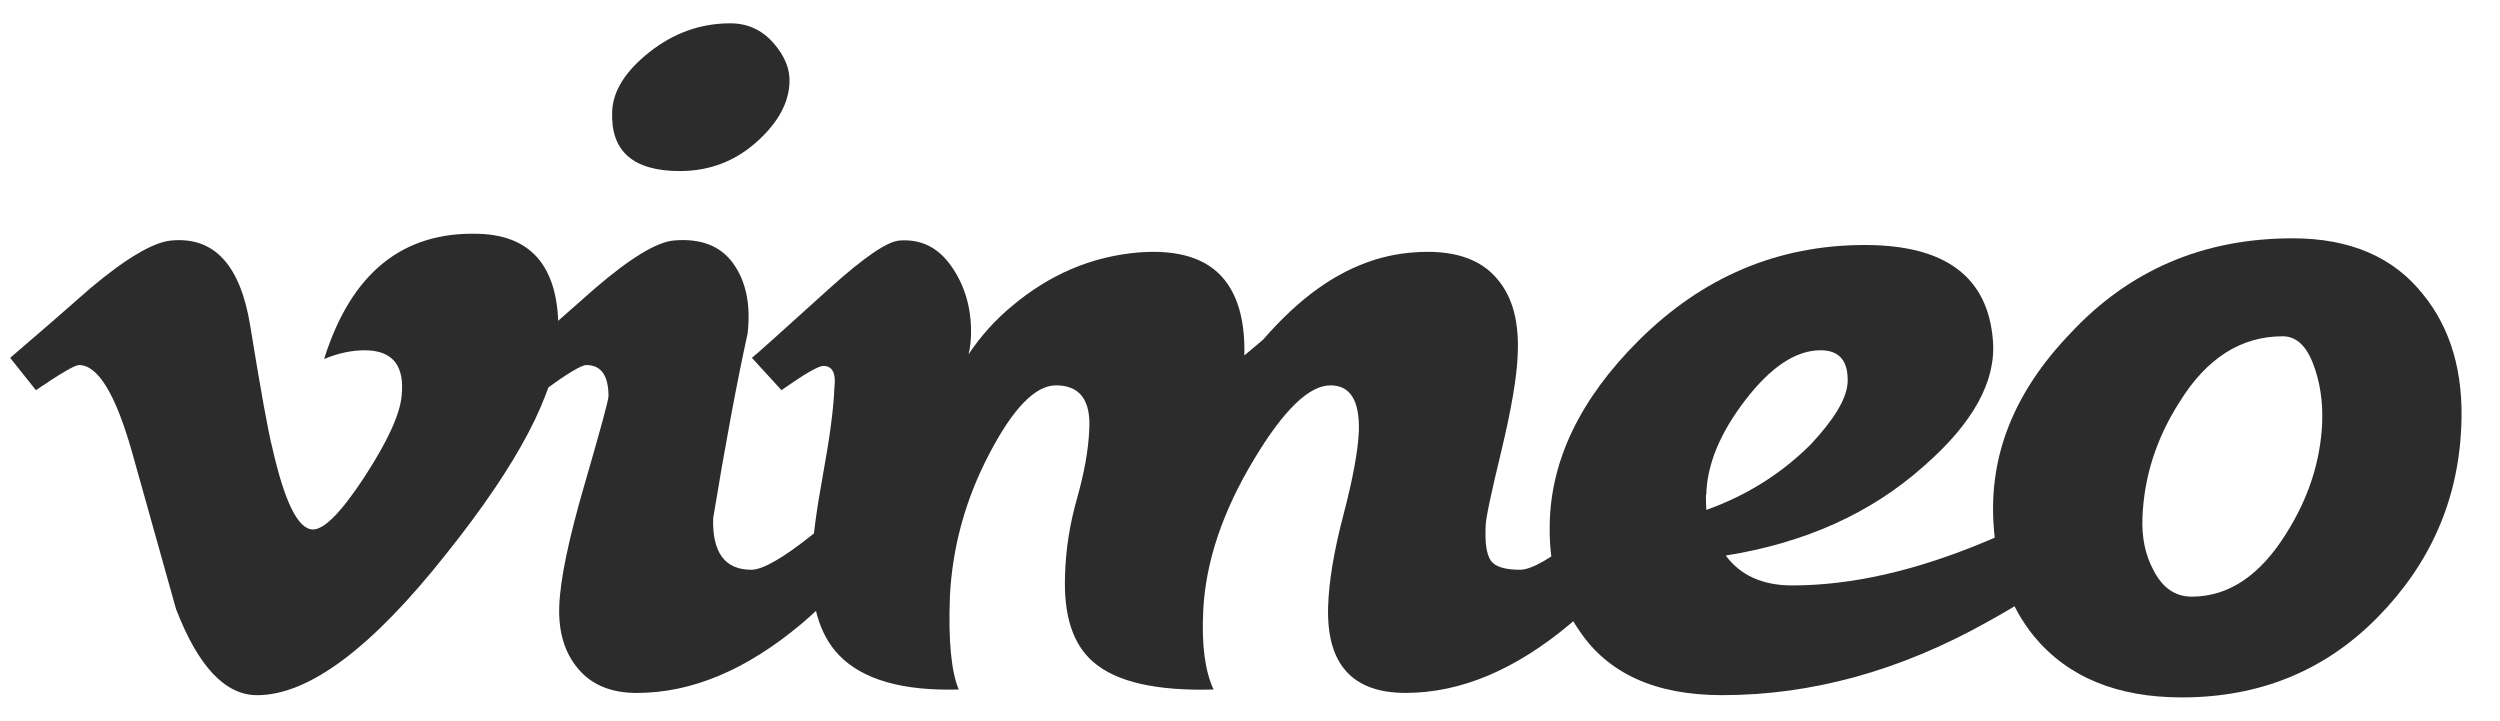
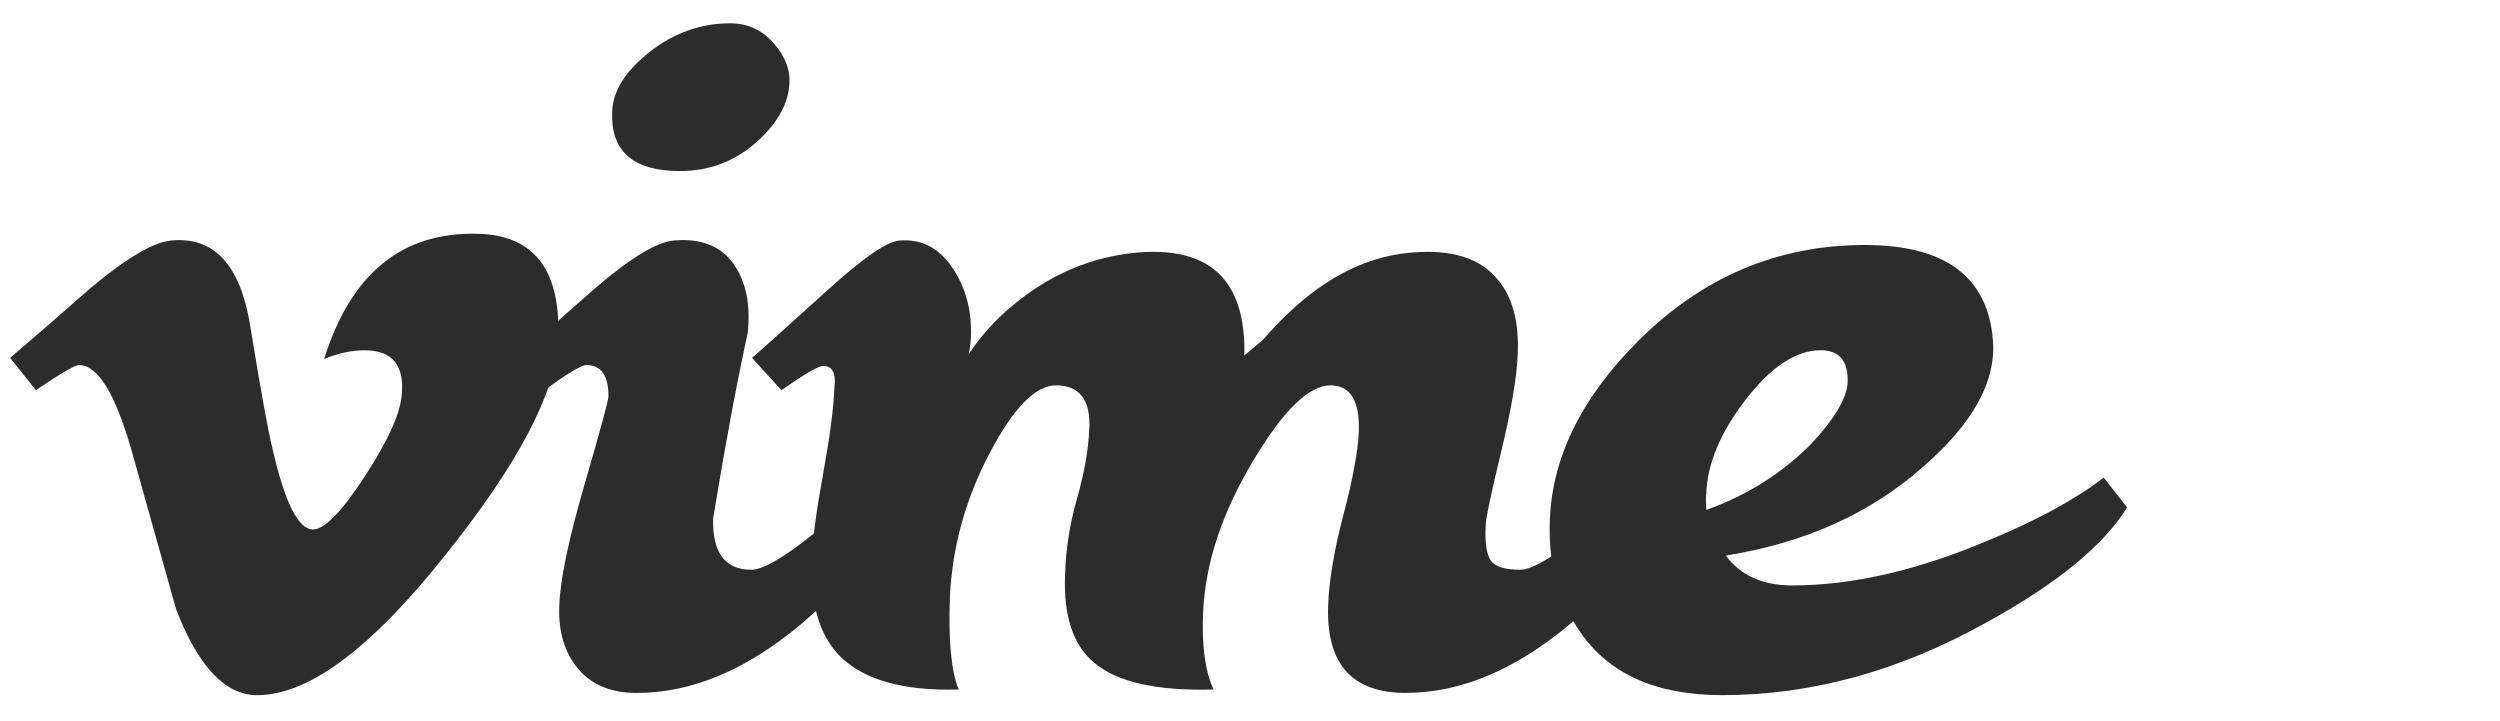
<svg xmlns="http://www.w3.org/2000/svg" width="111" height="32" viewBox="0 0 111 32" fill="none">
  <g clip-path="url(#clip0_2600_2265)">
    <path d="M24.782 15.118C24.674 17.423 23.018 20.58 19.817 24.587C16.508 28.773 13.708 30.866 11.416 30.866C9.998 30.866 8.797 29.591 7.816 27.041C7.162 24.704 6.506 22.369 5.851 20.032C5.124 17.483 4.343 16.208 3.507 16.208C3.325 16.208 2.686 16.581 1.595 17.324L0.451 15.888C1.652 14.862 2.837 13.834 4.003 12.805C5.606 11.459 6.808 10.75 7.611 10.678C9.505 10.502 10.671 11.762 11.109 14.458C11.582 17.369 11.909 19.18 12.092 19.887C12.639 22.302 13.24 23.508 13.896 23.508C14.406 23.508 15.171 22.724 16.192 21.159C17.211 19.592 17.757 18.4 17.831 17.582C17.976 16.23 17.43 15.553 16.192 15.553C15.608 15.553 15.007 15.682 14.39 15.941C15.586 12.129 17.871 10.276 21.246 10.381C23.748 10.453 24.926 12.031 24.782 15.118Z" fill="#2C2C2C" />
    <path d="M35.052 3.68C35.016 4.563 34.56 5.409 33.684 6.221C32.701 7.137 31.535 7.595 30.187 7.595C28.11 7.595 27.106 6.714 27.18 4.951C27.214 4.034 27.772 3.151 28.846 2.305C29.921 1.46 31.114 1.035 32.427 1.035C33.192 1.035 33.829 1.327 34.341 1.909C34.85 2.491 35.088 3.081 35.052 3.68ZM39.807 22.587C38.787 24.463 37.384 26.163 35.598 27.686C33.156 29.74 30.716 30.767 28.274 30.767C27.142 30.767 26.278 30.413 25.677 29.703C25.076 28.995 24.793 28.076 24.83 26.941C24.865 25.774 25.239 23.966 25.95 21.521C26.66 19.078 27.017 17.767 27.017 17.59C27.017 16.669 26.688 16.208 26.033 16.208C25.815 16.208 25.194 16.581 24.173 17.324L22.916 15.888C24.082 14.862 25.248 13.835 26.415 12.805C27.982 11.459 29.148 10.75 29.915 10.678C31.117 10.573 32 10.918 32.565 11.712C33.128 12.508 33.338 13.539 33.194 14.81C32.72 16.965 32.209 19.701 31.663 23.019C31.625 24.539 32.191 25.297 33.357 25.297C33.867 25.297 34.778 24.773 36.09 23.724C37.184 22.851 38.076 22.028 38.77 21.258L39.807 22.587Z" fill="#2C2C2C" />
    <path d="M73.945 22.585C72.924 24.462 71.522 26.161 69.736 27.684C67.294 29.738 64.852 30.765 62.412 30.765C60.042 30.765 58.895 29.491 58.968 26.939C59.002 25.805 59.231 24.444 59.651 22.85C60.069 21.254 60.297 20.015 60.333 19.129C60.371 17.785 59.95 17.11 59.072 17.11C58.121 17.11 56.988 18.209 55.672 20.406C54.283 22.711 53.532 24.943 53.424 27.105C53.346 28.631 53.502 29.8 53.883 30.614C51.34 30.686 49.559 30.278 48.543 29.392C47.632 28.612 47.216 27.32 47.289 25.511C47.321 24.377 47.502 23.243 47.826 22.108C48.147 20.974 48.326 19.965 48.362 19.077C48.44 17.766 47.942 17.11 46.884 17.11C45.971 17.11 44.985 18.121 43.929 20.142C42.87 22.16 42.287 24.27 42.177 26.467C42.099 28.454 42.24 29.835 42.568 30.614C40.067 30.686 38.29 30.173 37.24 29.077C36.367 28.159 35.969 26.763 36.043 24.889C36.074 23.971 36.245 22.689 36.545 21.046C36.846 19.402 37.013 18.121 37.048 17.202C37.126 16.567 36.954 16.247 36.556 16.247C36.337 16.247 35.717 16.606 34.697 17.323L33.385 15.888C33.568 15.748 34.714 14.719 36.828 12.805C38.359 11.424 39.397 10.714 39.943 10.679C40.892 10.608 41.656 10.988 42.24 11.821C42.822 12.654 43.115 13.621 43.115 14.719C43.115 15.073 43.083 15.41 43.005 15.729C43.551 14.915 44.188 14.204 44.918 13.601C46.594 12.185 48.471 11.386 50.548 11.209C52.334 11.068 53.609 11.474 54.376 12.432C54.994 13.211 55.285 14.329 55.249 15.781C55.504 15.57 55.778 15.338 56.071 15.09C56.907 14.134 57.727 13.373 58.528 12.805C59.876 11.847 61.282 11.316 62.737 11.209C64.487 11.068 65.744 11.473 66.51 12.427C67.164 13.204 67.457 14.316 67.385 15.763C67.347 16.753 67.102 18.191 66.646 20.081C66.189 21.97 65.964 23.054 65.964 23.337C65.926 24.08 65.999 24.592 66.181 24.873C66.364 25.156 66.799 25.297 67.493 25.297C68.003 25.297 68.912 24.773 70.226 23.722C71.319 22.85 72.212 22.028 72.906 21.258L73.945 22.585Z" fill="#2C2C2C" />
    <path d="M82.035 16.98C82.07 16.028 81.67 15.552 80.835 15.552C79.742 15.552 78.632 16.284 77.505 17.747C76.377 19.21 75.794 20.613 75.758 21.952C75.738 21.952 75.738 22.182 75.758 22.64C77.541 22.006 79.088 21.037 80.398 19.731C81.453 18.603 81.998 17.685 82.035 16.98ZM94.443 22.531C93.387 24.231 91.309 25.929 88.212 27.628C84.35 29.787 80.431 30.865 76.46 30.865C73.509 30.865 71.393 29.909 70.118 27.995C69.207 26.684 68.771 25.125 68.807 23.318C68.843 20.448 70.156 17.72 72.743 15.132C75.585 12.297 78.937 10.878 82.801 10.878C86.373 10.878 88.267 12.294 88.486 15.121C88.631 16.924 87.611 18.781 85.424 20.69C83.092 22.777 80.157 24.102 76.624 24.667C77.278 25.551 78.261 25.993 79.575 25.993C82.198 25.993 85.059 25.344 88.157 24.046C90.38 23.134 92.13 22.187 93.406 21.205L94.443 22.531Z" fill="#2C2C2C" />
-     <path d="M103.105 18.767C103.141 17.808 103.004 16.93 102.694 16.13C102.384 15.333 101.937 14.931 101.356 14.931C99.497 14.931 97.966 15.908 96.765 17.861C95.743 19.46 95.195 21.165 95.125 22.974C95.087 23.863 95.251 24.645 95.616 25.319C96.015 26.101 96.58 26.491 97.311 26.491C98.95 26.491 100.354 25.551 101.52 23.668C102.504 22.105 103.031 20.471 103.105 18.767ZM109.281 18.968C109.136 22.225 107.897 25.038 105.565 27.409C103.233 29.779 100.334 30.965 96.873 30.965C93.995 30.965 91.808 30.062 90.314 28.257C89.222 26.913 88.619 25.232 88.511 23.216C88.326 20.171 89.457 17.376 91.9 14.827C94.524 11.997 97.82 10.581 101.793 10.581C104.343 10.581 106.274 11.414 107.588 13.076C108.827 14.599 109.391 16.563 109.281 18.968Z" fill="#2C2C2C" />
  </g>
  <defs>
    <clipPath id="clip0_2600_2265">
      <rect width="110" height="32" fill="white" transform="translate(0.257)" />
    </clipPath>
  </defs>
</svg>